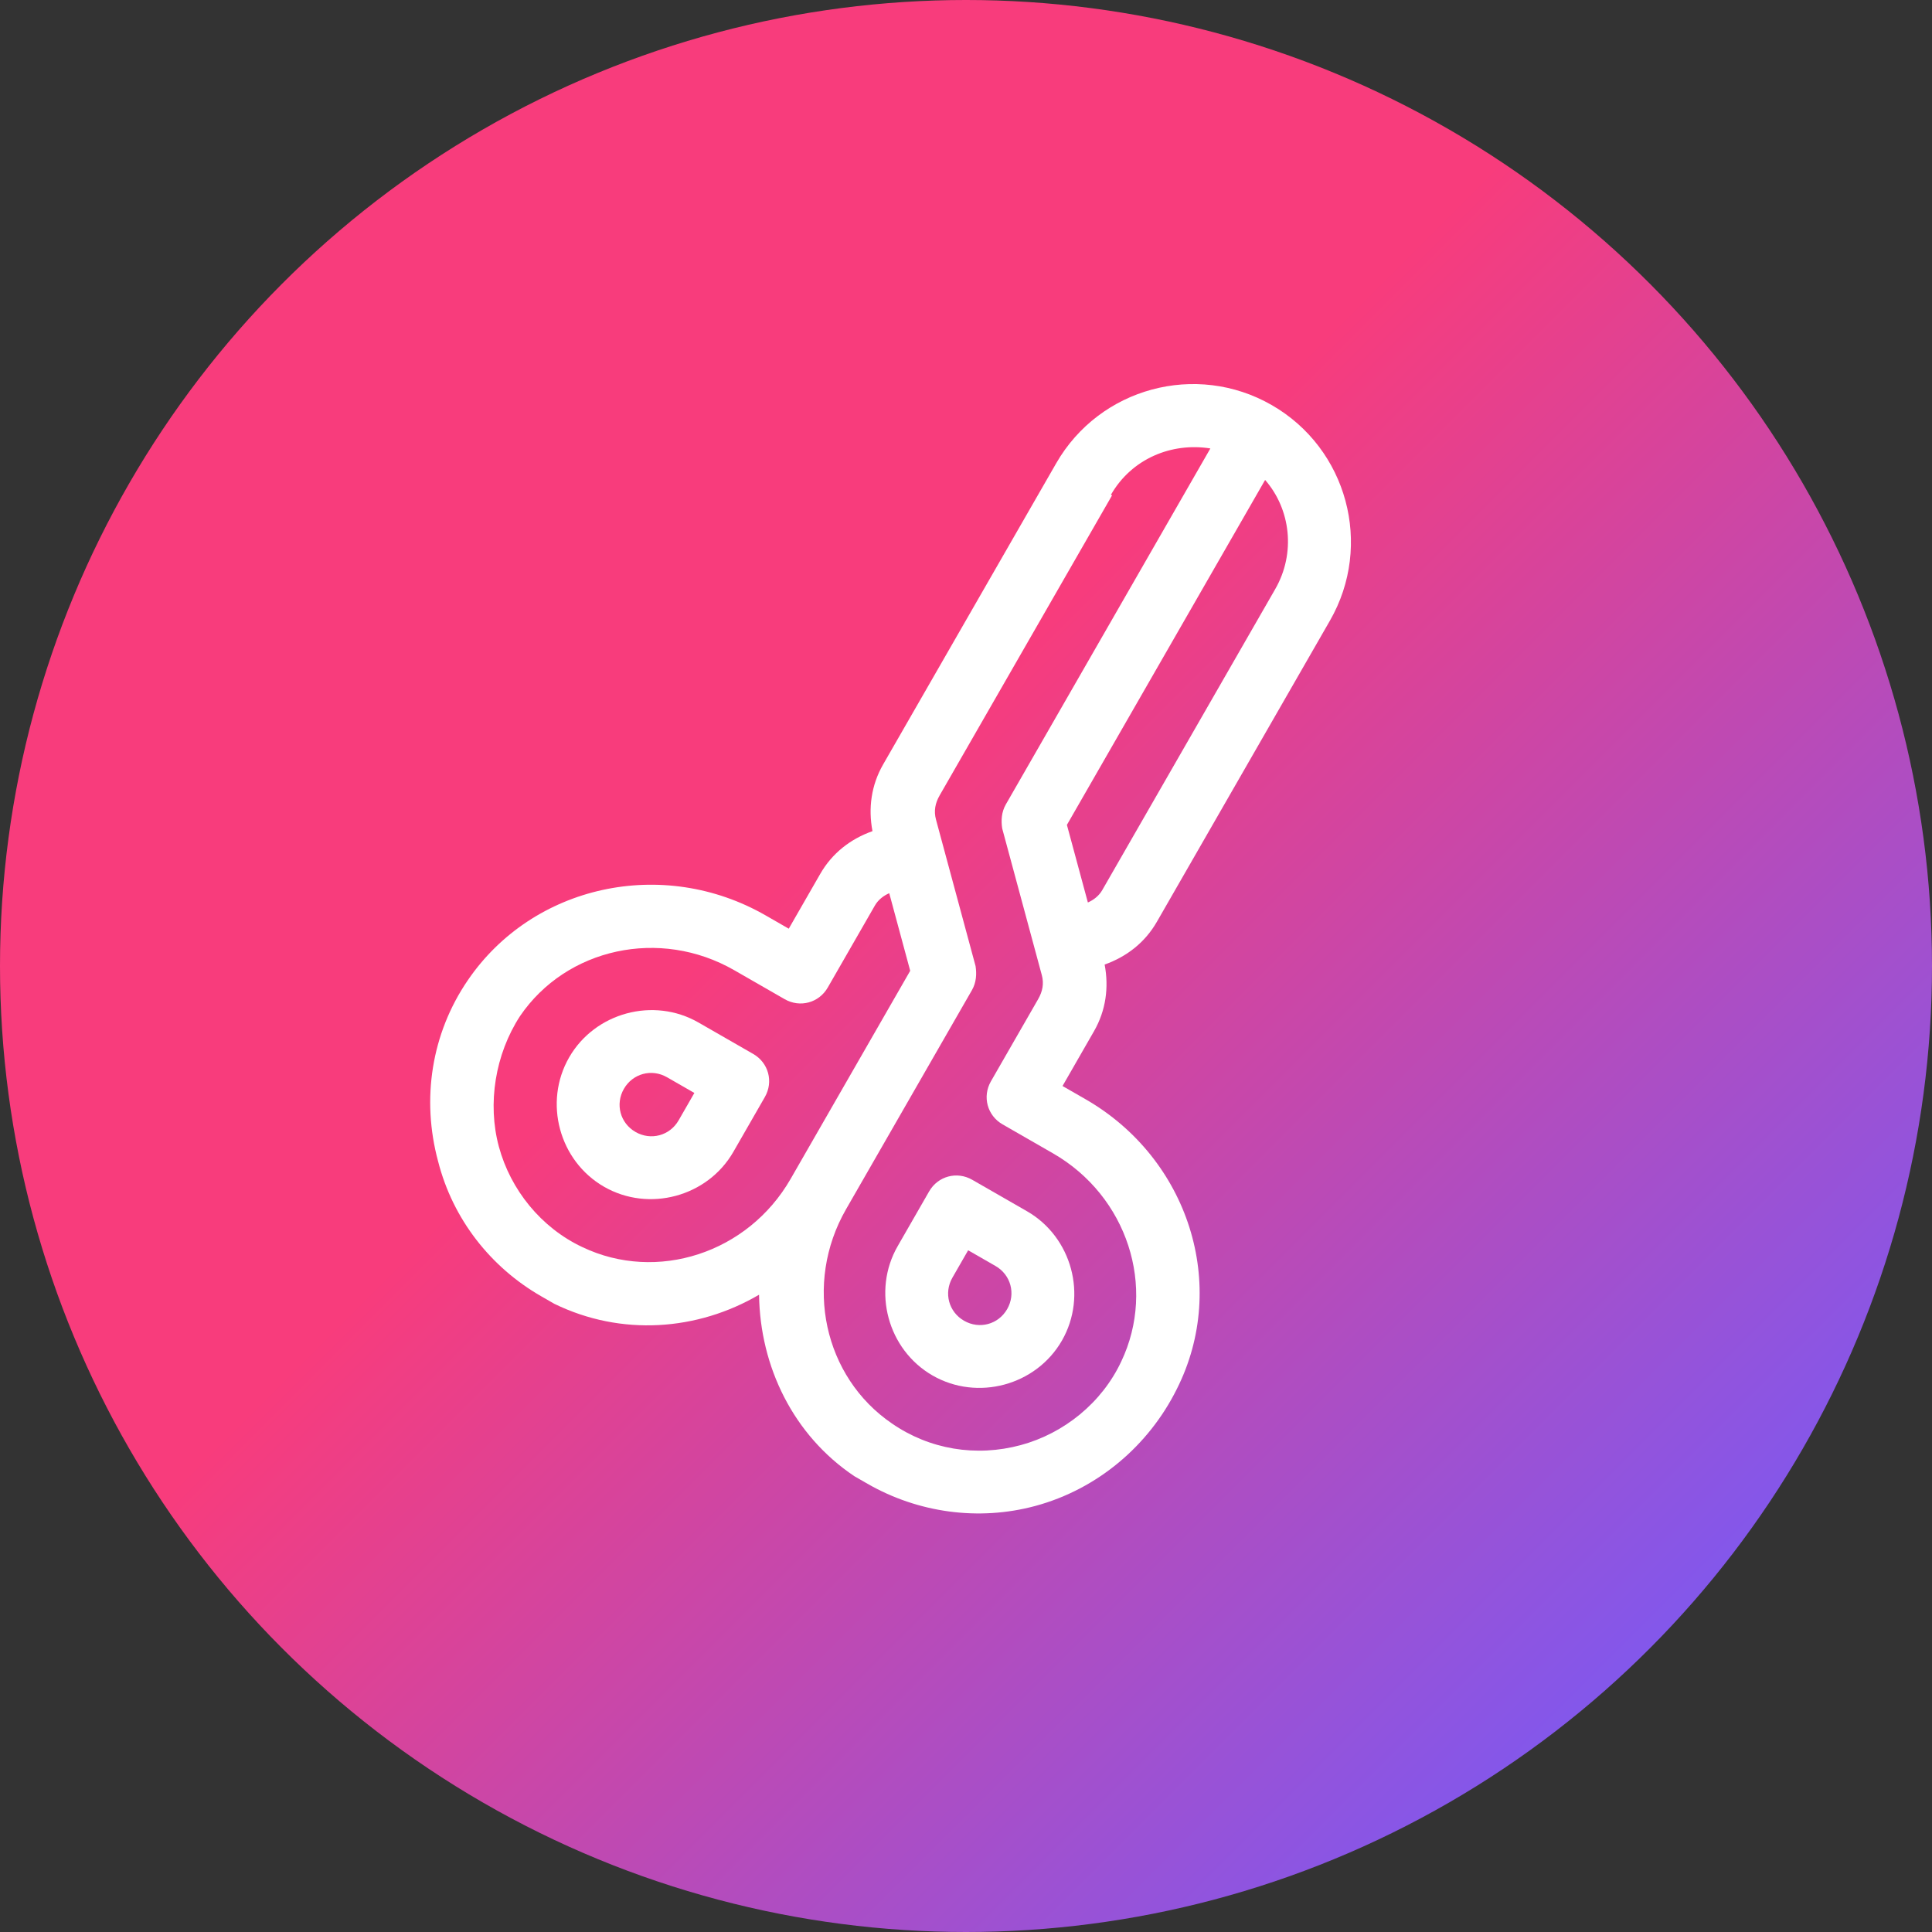
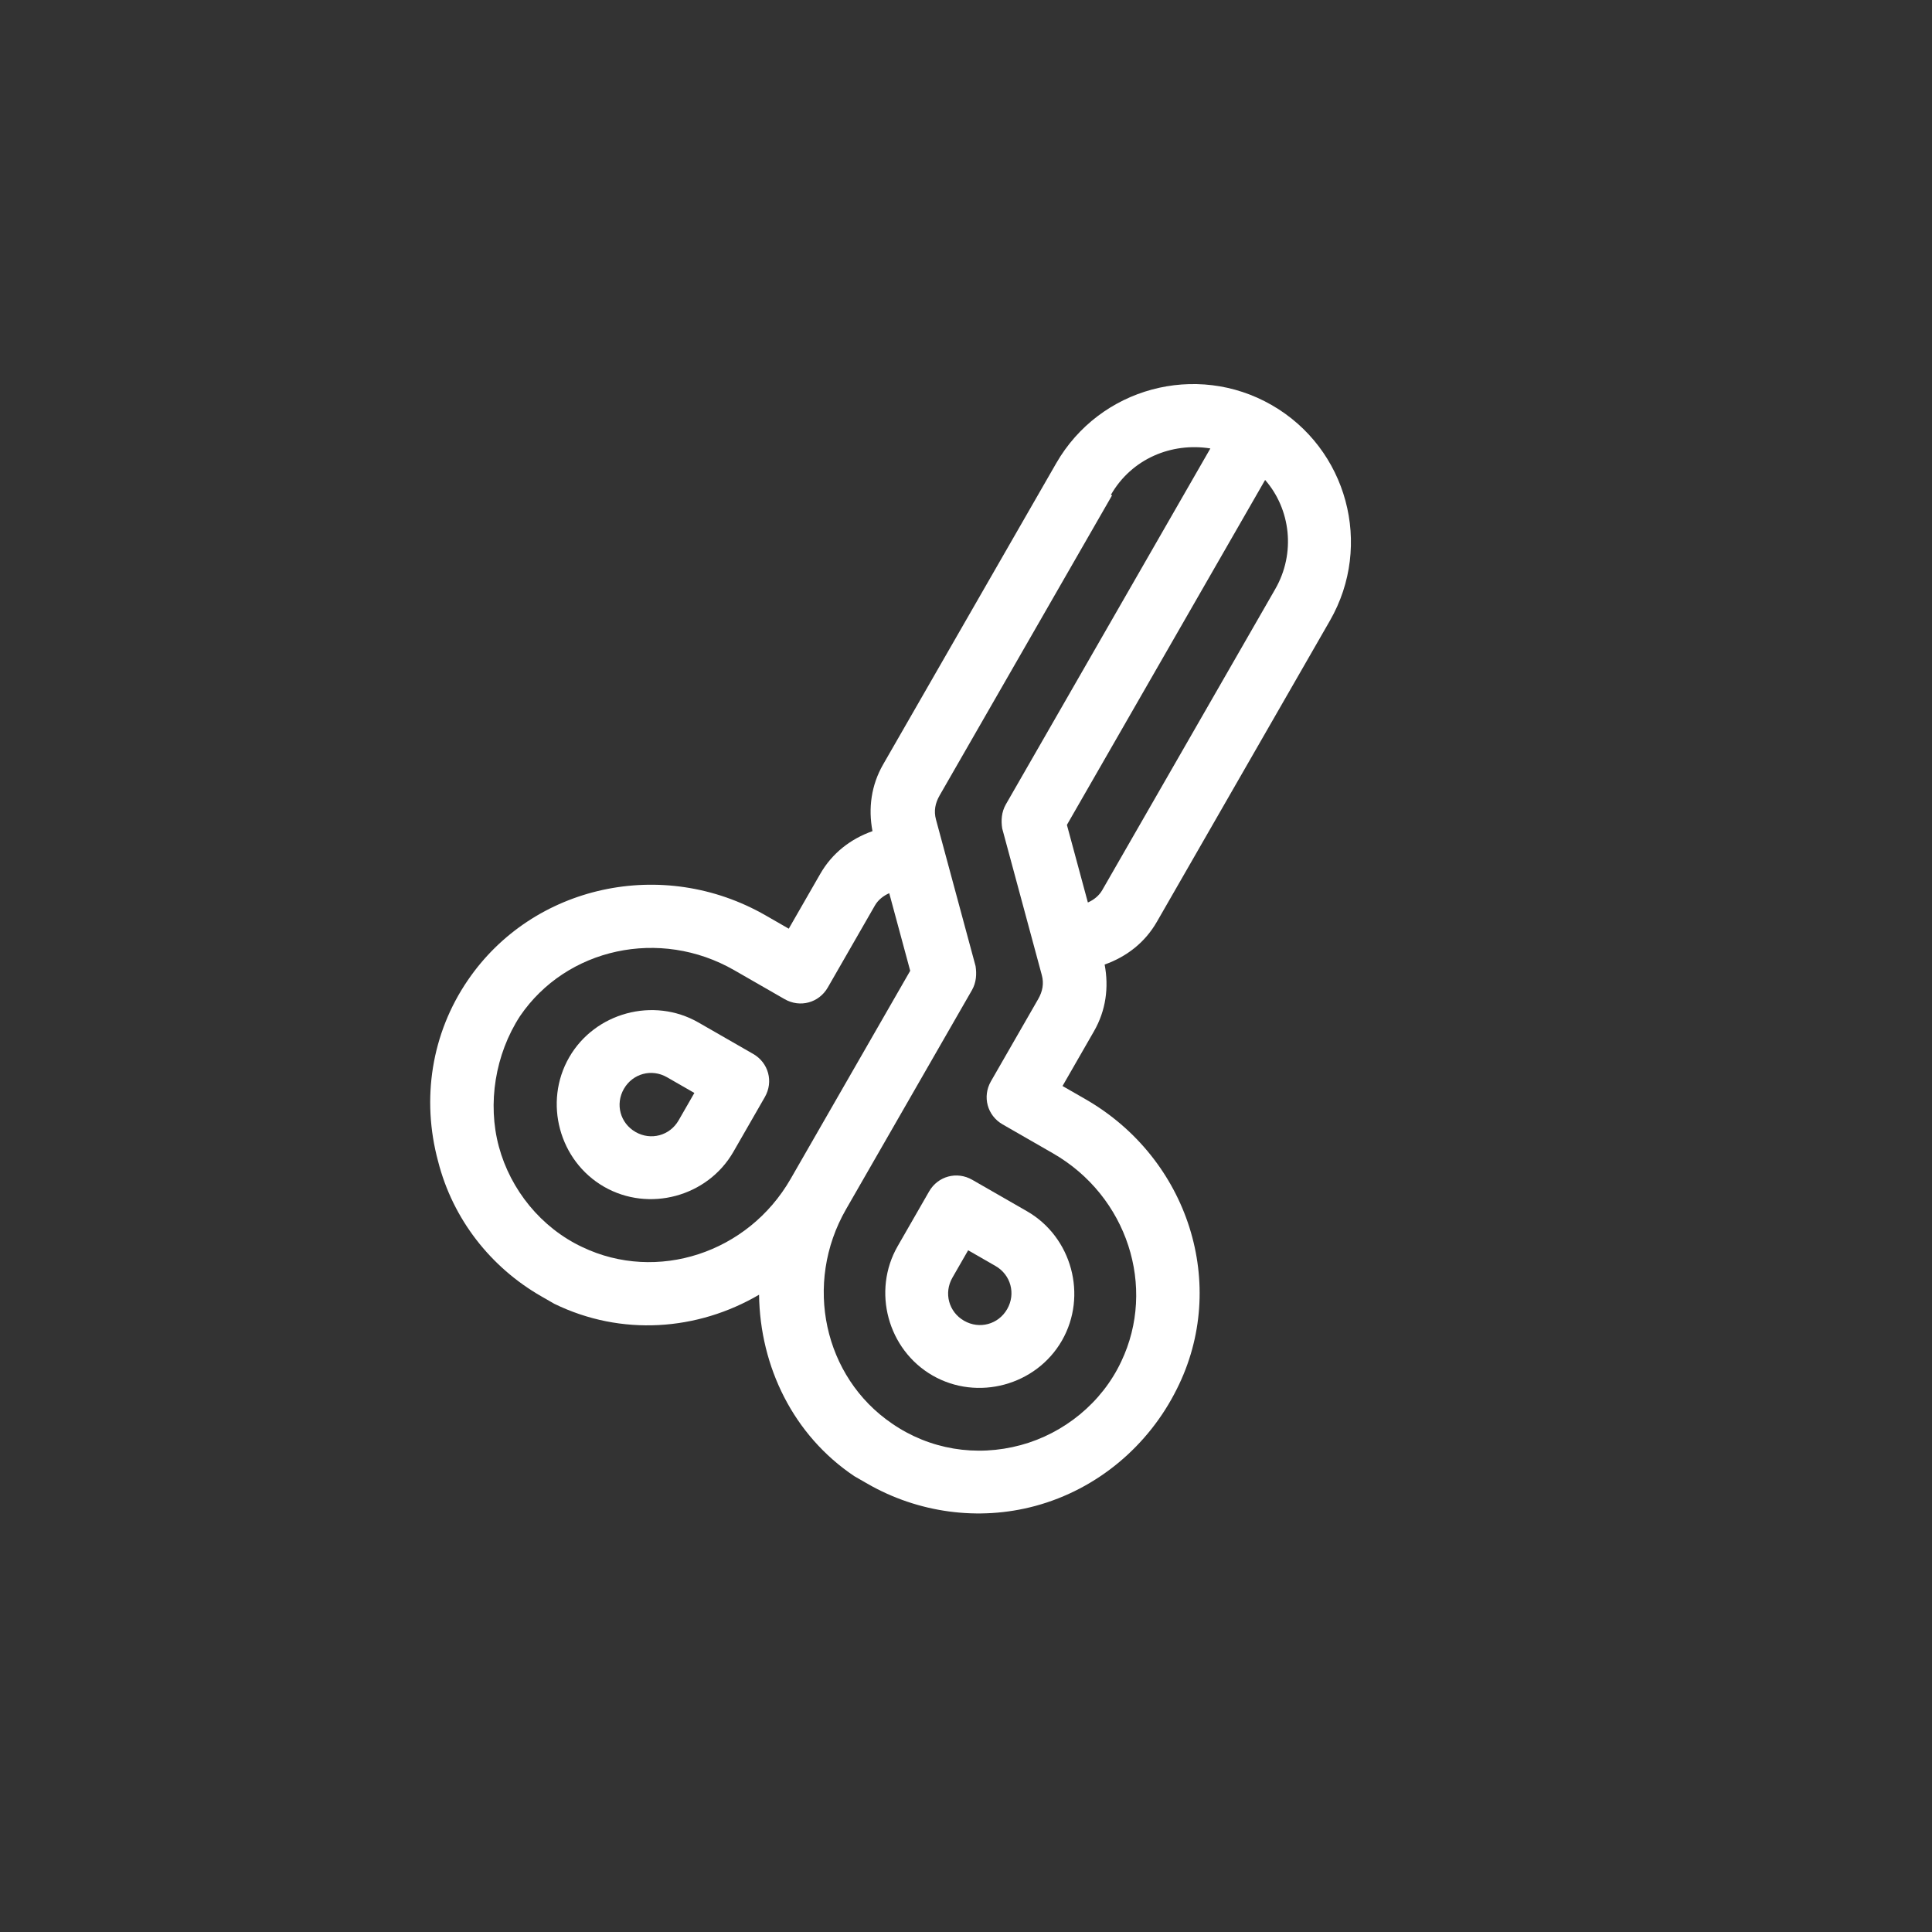
<svg xmlns="http://www.w3.org/2000/svg" version="1.1" id="Vrstva_1" x="0px" y="0px" viewBox="0 0 1000 1000" style="enable-background:new 0 0 1000 1000;" xml:space="preserve">
  <rect x="0" y="0" width="1000" height="1000" fill="#333333" stroke="none" />
  <style type="text/css">
	.st0{fill:url(#SVGID_1_);}
	.st1{fill:#FFFFFF;}
</style>
  <linearGradient id="SVGID_1_" gradientUnits="userSpaceOnUse" x1="146.447" y1="146.447" x2="853.553" y2="853.553">
    <stop offset="0.4" style="stop-color:#F83C7C" />
    <stop offset="1" style="stop-color:#8357EB" />
  </linearGradient>
-   <circle class="st0" cx="500" cy="500" r="500" />
  <g>
    <path class="st1" d="M658.24,209.66c-39.11-22.47-89.09-8.97-111.56,30.14l-89.57,155.87c-6.19,10.77-7.76,22.68-5.52,34.53   c-11.36,4.03-20.87,11.38-27.05,22.15l-16.28,28.34l-11.9-6.84c-53.28-30.62-120.61-15.78-154.22,33.52   c-18.88,27.6-24.07,61.57-15.39,93.7c7.63,30.02,27.27,54.88,53.35,69.86c2.27,1.3,4.53,2.61,6.8,3.91   c34.74,16.95,74.16,13.96,105.99-4.69c0.48,37.22,17.74,72.77,49.32,93.93c2.27,1.3,4.53,2.61,6.8,3.91   c26.07,14.98,57.44,19.44,86.89,11.48c32.13-8.68,58.62-31.16,73.2-60.47c27.13-53.77,6.04-119.42-47.24-150.04l-11.9-6.84   l16.28-28.34c6.19-10.77,7.76-22.68,5.52-34.53c11.36-4.03,20.87-11.38,27.05-22.15l89.57-155.87   C710.85,282.12,697.35,232.14,658.24,209.66z M301.48,645.52c-21.38-10.02-37.23-29.68-43.26-52c-6.03-22.31-1.91-47.84,10.95-67.6   c24-35.21,72.36-45.88,110.9-23.73l26.07,14.98c7.94,4.56,17.75,1.91,22.31-6.03l24.43-42.51c1.63-2.83,4.39-5.02,7.39-6.31   l10.85,40.16l-61.88,107.69C387.1,648.73,339.95,663.86,301.48,645.52z M523.89,410.67l-3.26,5.67c-2.28,3.97-2.53,8.35-1.89,12.48   l20.49,75.86c1.21,4.46,0.39,8.51-1.89,12.48l-24.43,42.51c-4.56,7.94-1.91,17.75,6.03,22.31l26.07,14.98   c38.54,22.15,53.67,69.29,35.34,107.76c-10.02,21.38-29.68,37.23-52,43.26c-23.2,6.27-47.28,2.24-66.7-11.19   c-35.21-24-45.88-72.36-23.73-110.9l61.88-107.69l3.26-5.67c2.28-3.97,2.53-8.35,1.89-12.48l-20.49-75.86   c-1.21-4.46-0.38-8.51,1.89-12.48l89.24-155.3l-0.57-0.33c10.75-18.7,31.44-27.17,51.46-23.96L523.89,410.67z M660.04,304.94   l-89.57,155.87c-1.63,2.83-4.39,5.02-7.39,6.31l-10.85-40.16l102.59-178.54C668,263.53,670.79,286.24,660.04,304.94z" />
    <path class="st1" d="M389.86,545.52l-28.34-16.28c-23.24-13.35-53.58-5.16-66.94,18.08c-13.35,23.24-5.16,53.58,18.08,66.94   c23.24,13.35,53.58,5.16,66.94-18.08l16.28-28.34C400.45,559.89,397.8,550.08,389.86,545.52z M351.26,579.88   c-4.56,7.94-14.38,10.59-22.31,6.03c-7.94-4.56-10.59-14.38-6.03-22.31c4.56-7.94,14.38-10.59,22.31-6.03l14.17,8.14L351.26,579.88   z" />
    <path class="st1" d="M480.91,616.68l-16.28,28.34c-13.35,23.24-5.16,53.58,18.08,66.94c23.24,13.35,53.58,5.16,66.94-18.08   c13.35-23.24,5.16-53.58-18.08-66.94l-28.34-16.28C495.29,606.1,485.47,608.75,480.91,616.68z M521.31,677.59   c-4.56,7.94-14.38,10.59-22.31,6.03c-7.94-4.56-10.59-14.38-6.03-22.31l8.14-14.17l14.17,8.14   C523.21,659.84,525.86,669.66,521.31,677.59z" />
  </g>
</svg>